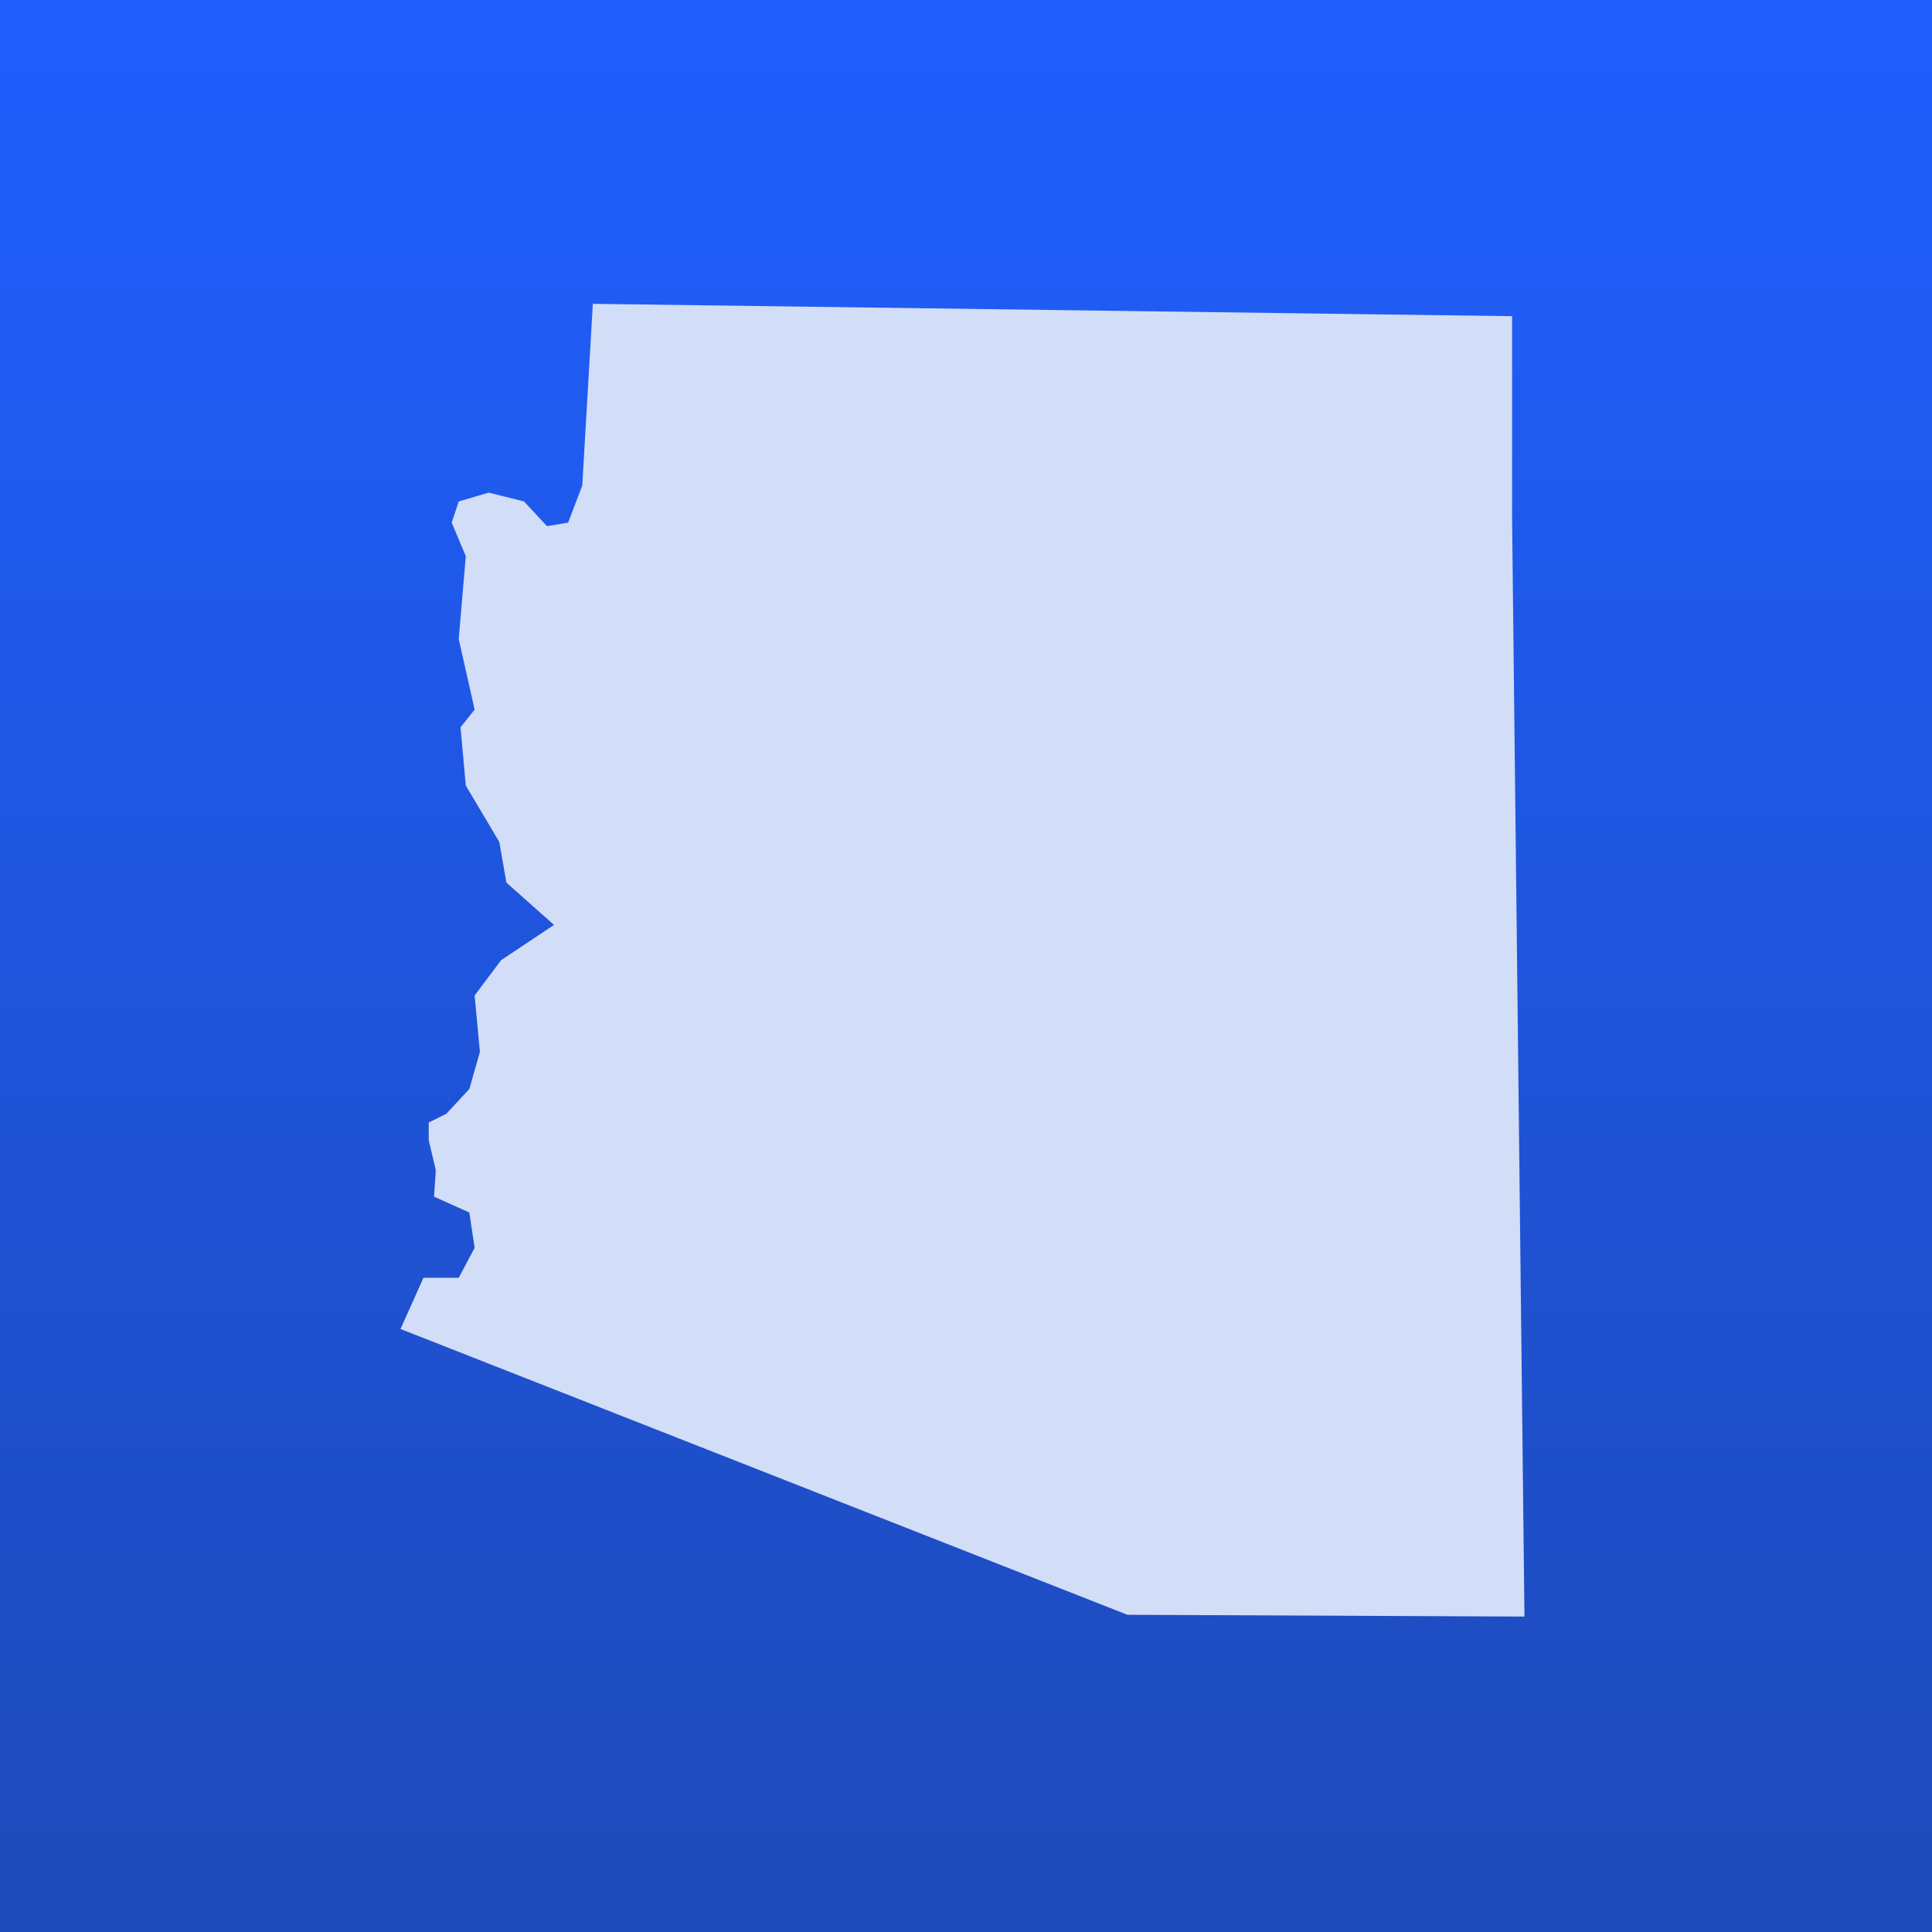
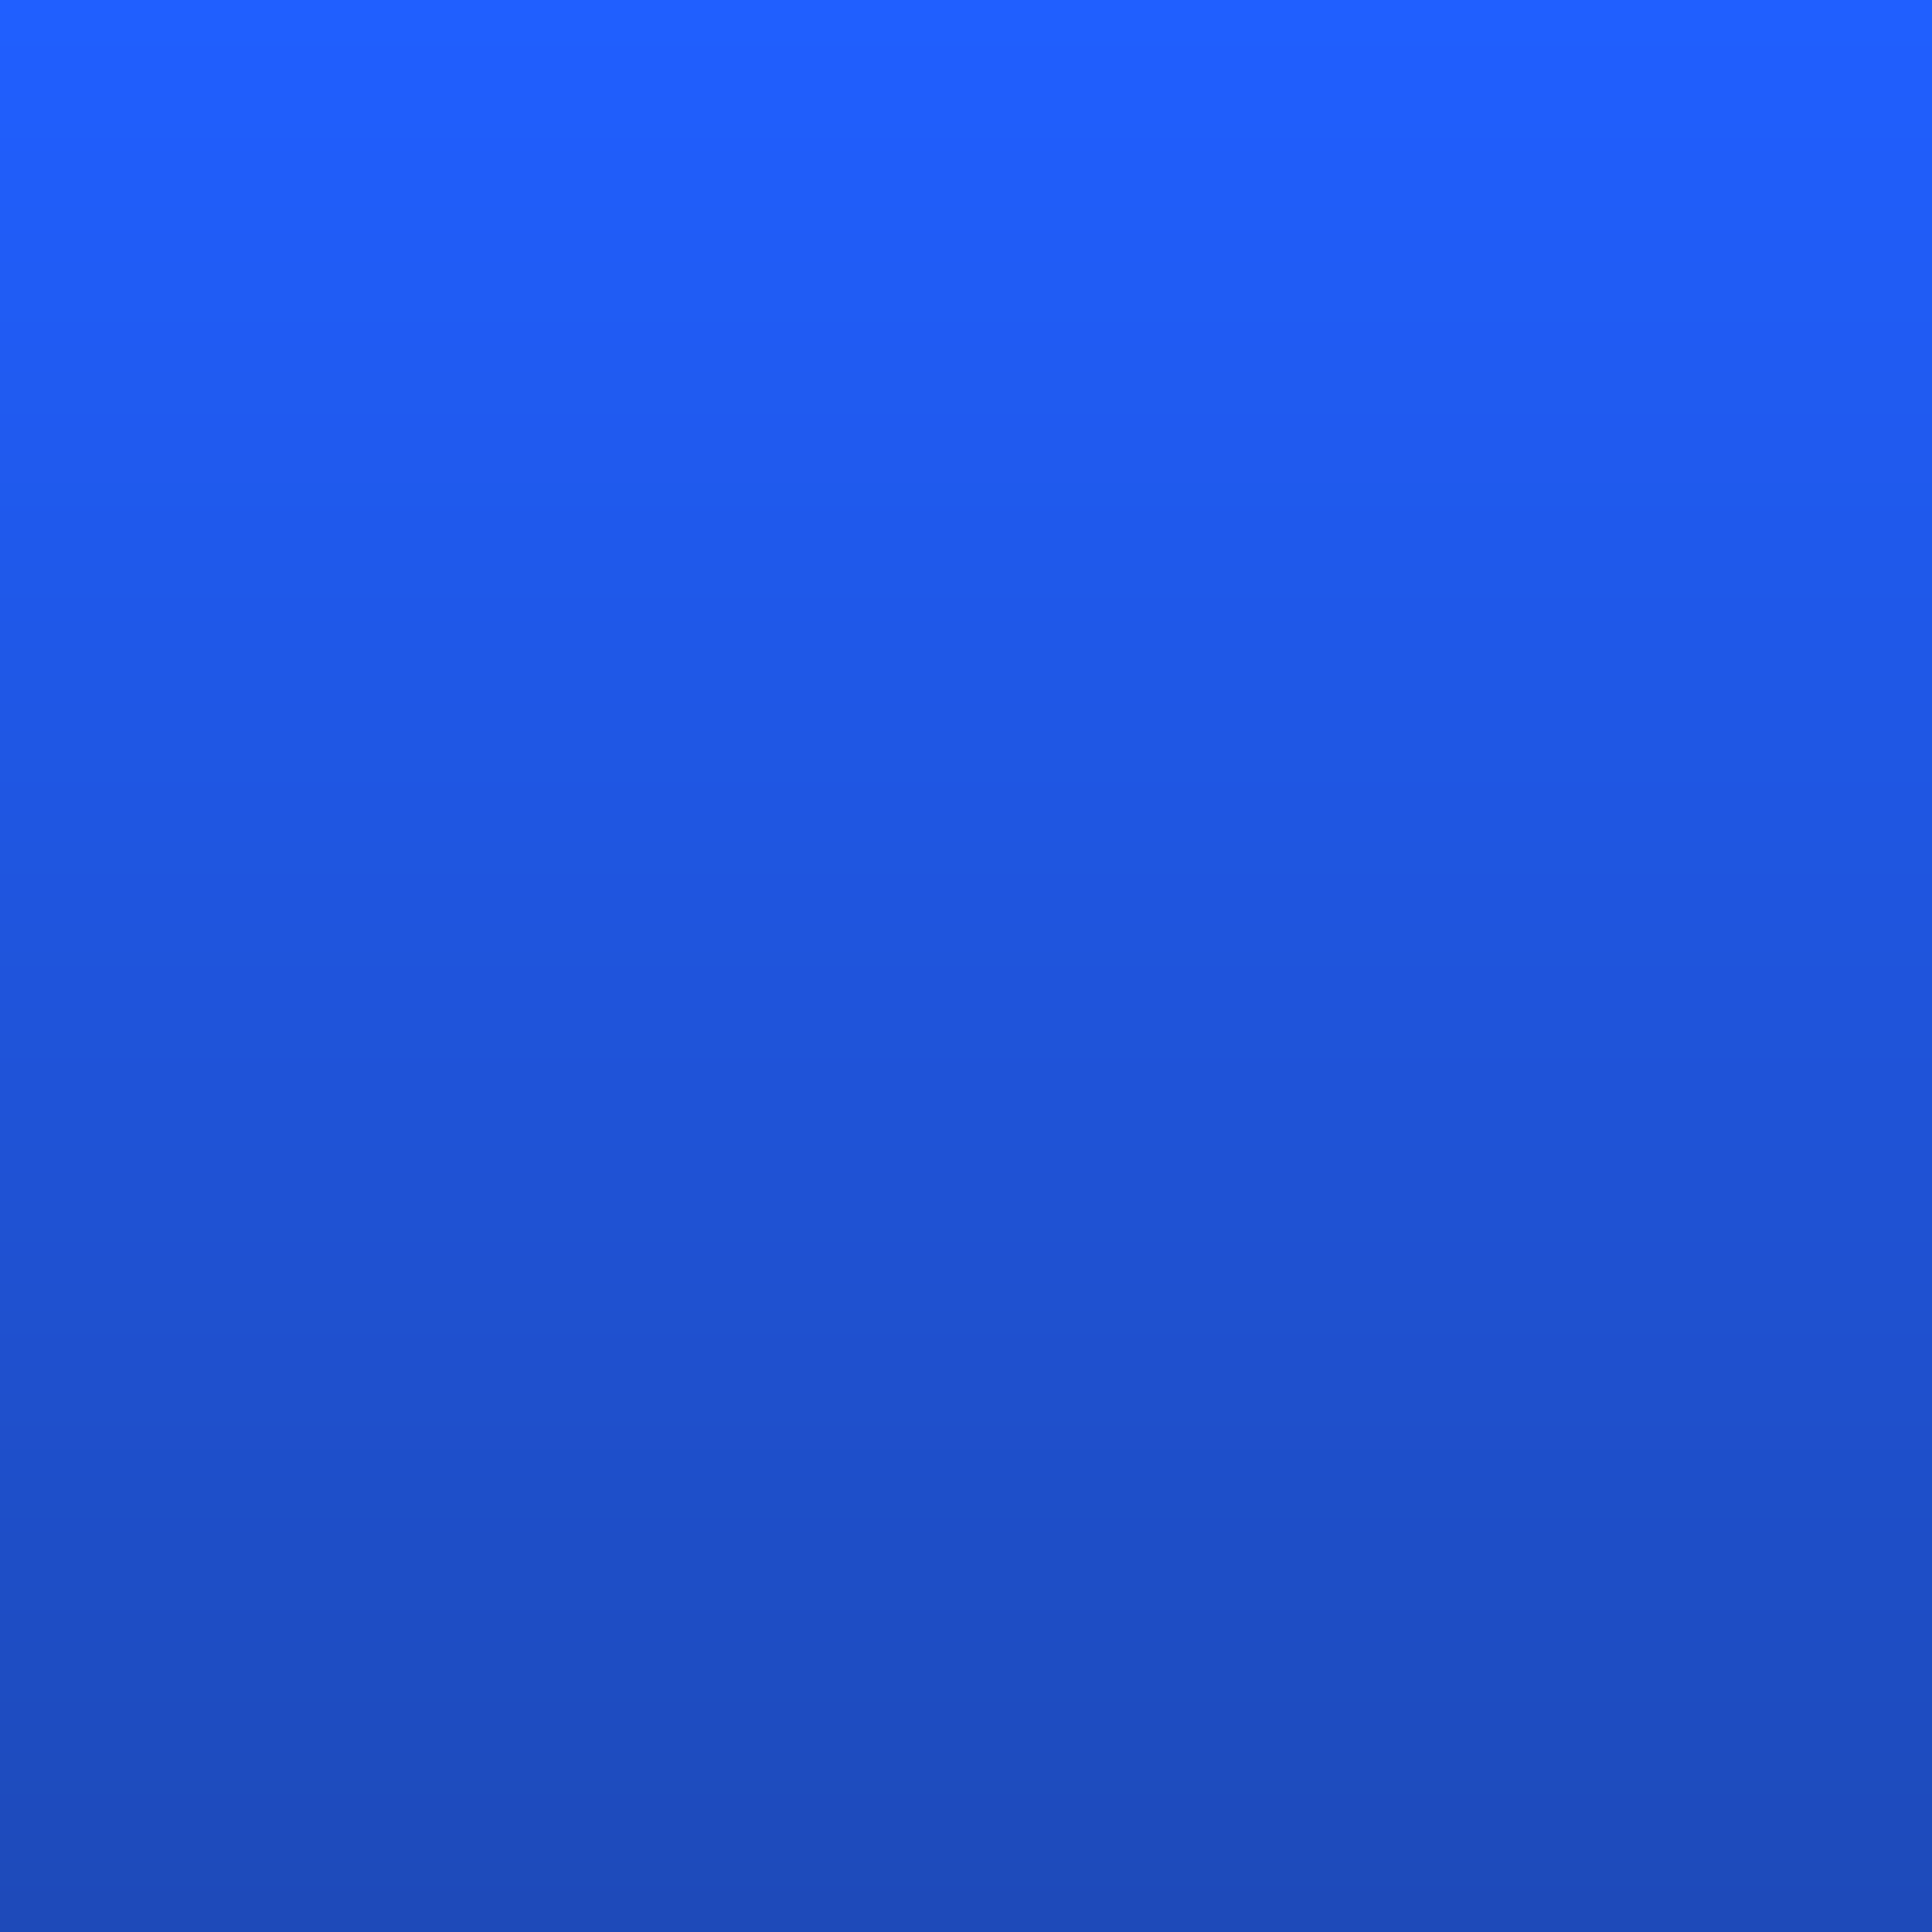
<svg xmlns="http://www.w3.org/2000/svg" width="128" height="128" viewBox="0 0 128 128" fill="none">
  <rect width="128" height="128" fill="url(#paint0_linear_1409_2397)" />
-   <path d="M100.181 34.508L100.999 107.102L74.697 106.985L26.535 88.048L28.055 84.657H30.393L31.445 82.67L31.094 80.332L28.756 79.28L28.873 77.527L28.405 75.54V74.371L29.575 73.786L31.094 72.15L31.796 69.695L31.445 65.954L33.198 63.616L36.705 61.278L33.549 58.472L33.081 55.784L30.86 52.043L30.51 48.185L31.445 47.016L30.393 42.34L30.86 36.846L29.925 34.625L30.393 33.222L32.38 32.638L34.718 33.222L36.238 34.859L37.641 34.625L38.576 32.17L39.277 20.13L100.181 20.948V34.508Z" fill="#D2DDF8" />
  <defs>
    <linearGradient id="paint0_linear_1409_2397" x1="64" y1="0" x2="64" y2="128" gradientUnits="userSpaceOnUse">
      <stop stop-color="#205FFF" />
      <stop offset="1" stop-color="#1E4AB9" />
    </linearGradient>
  </defs>
</svg>